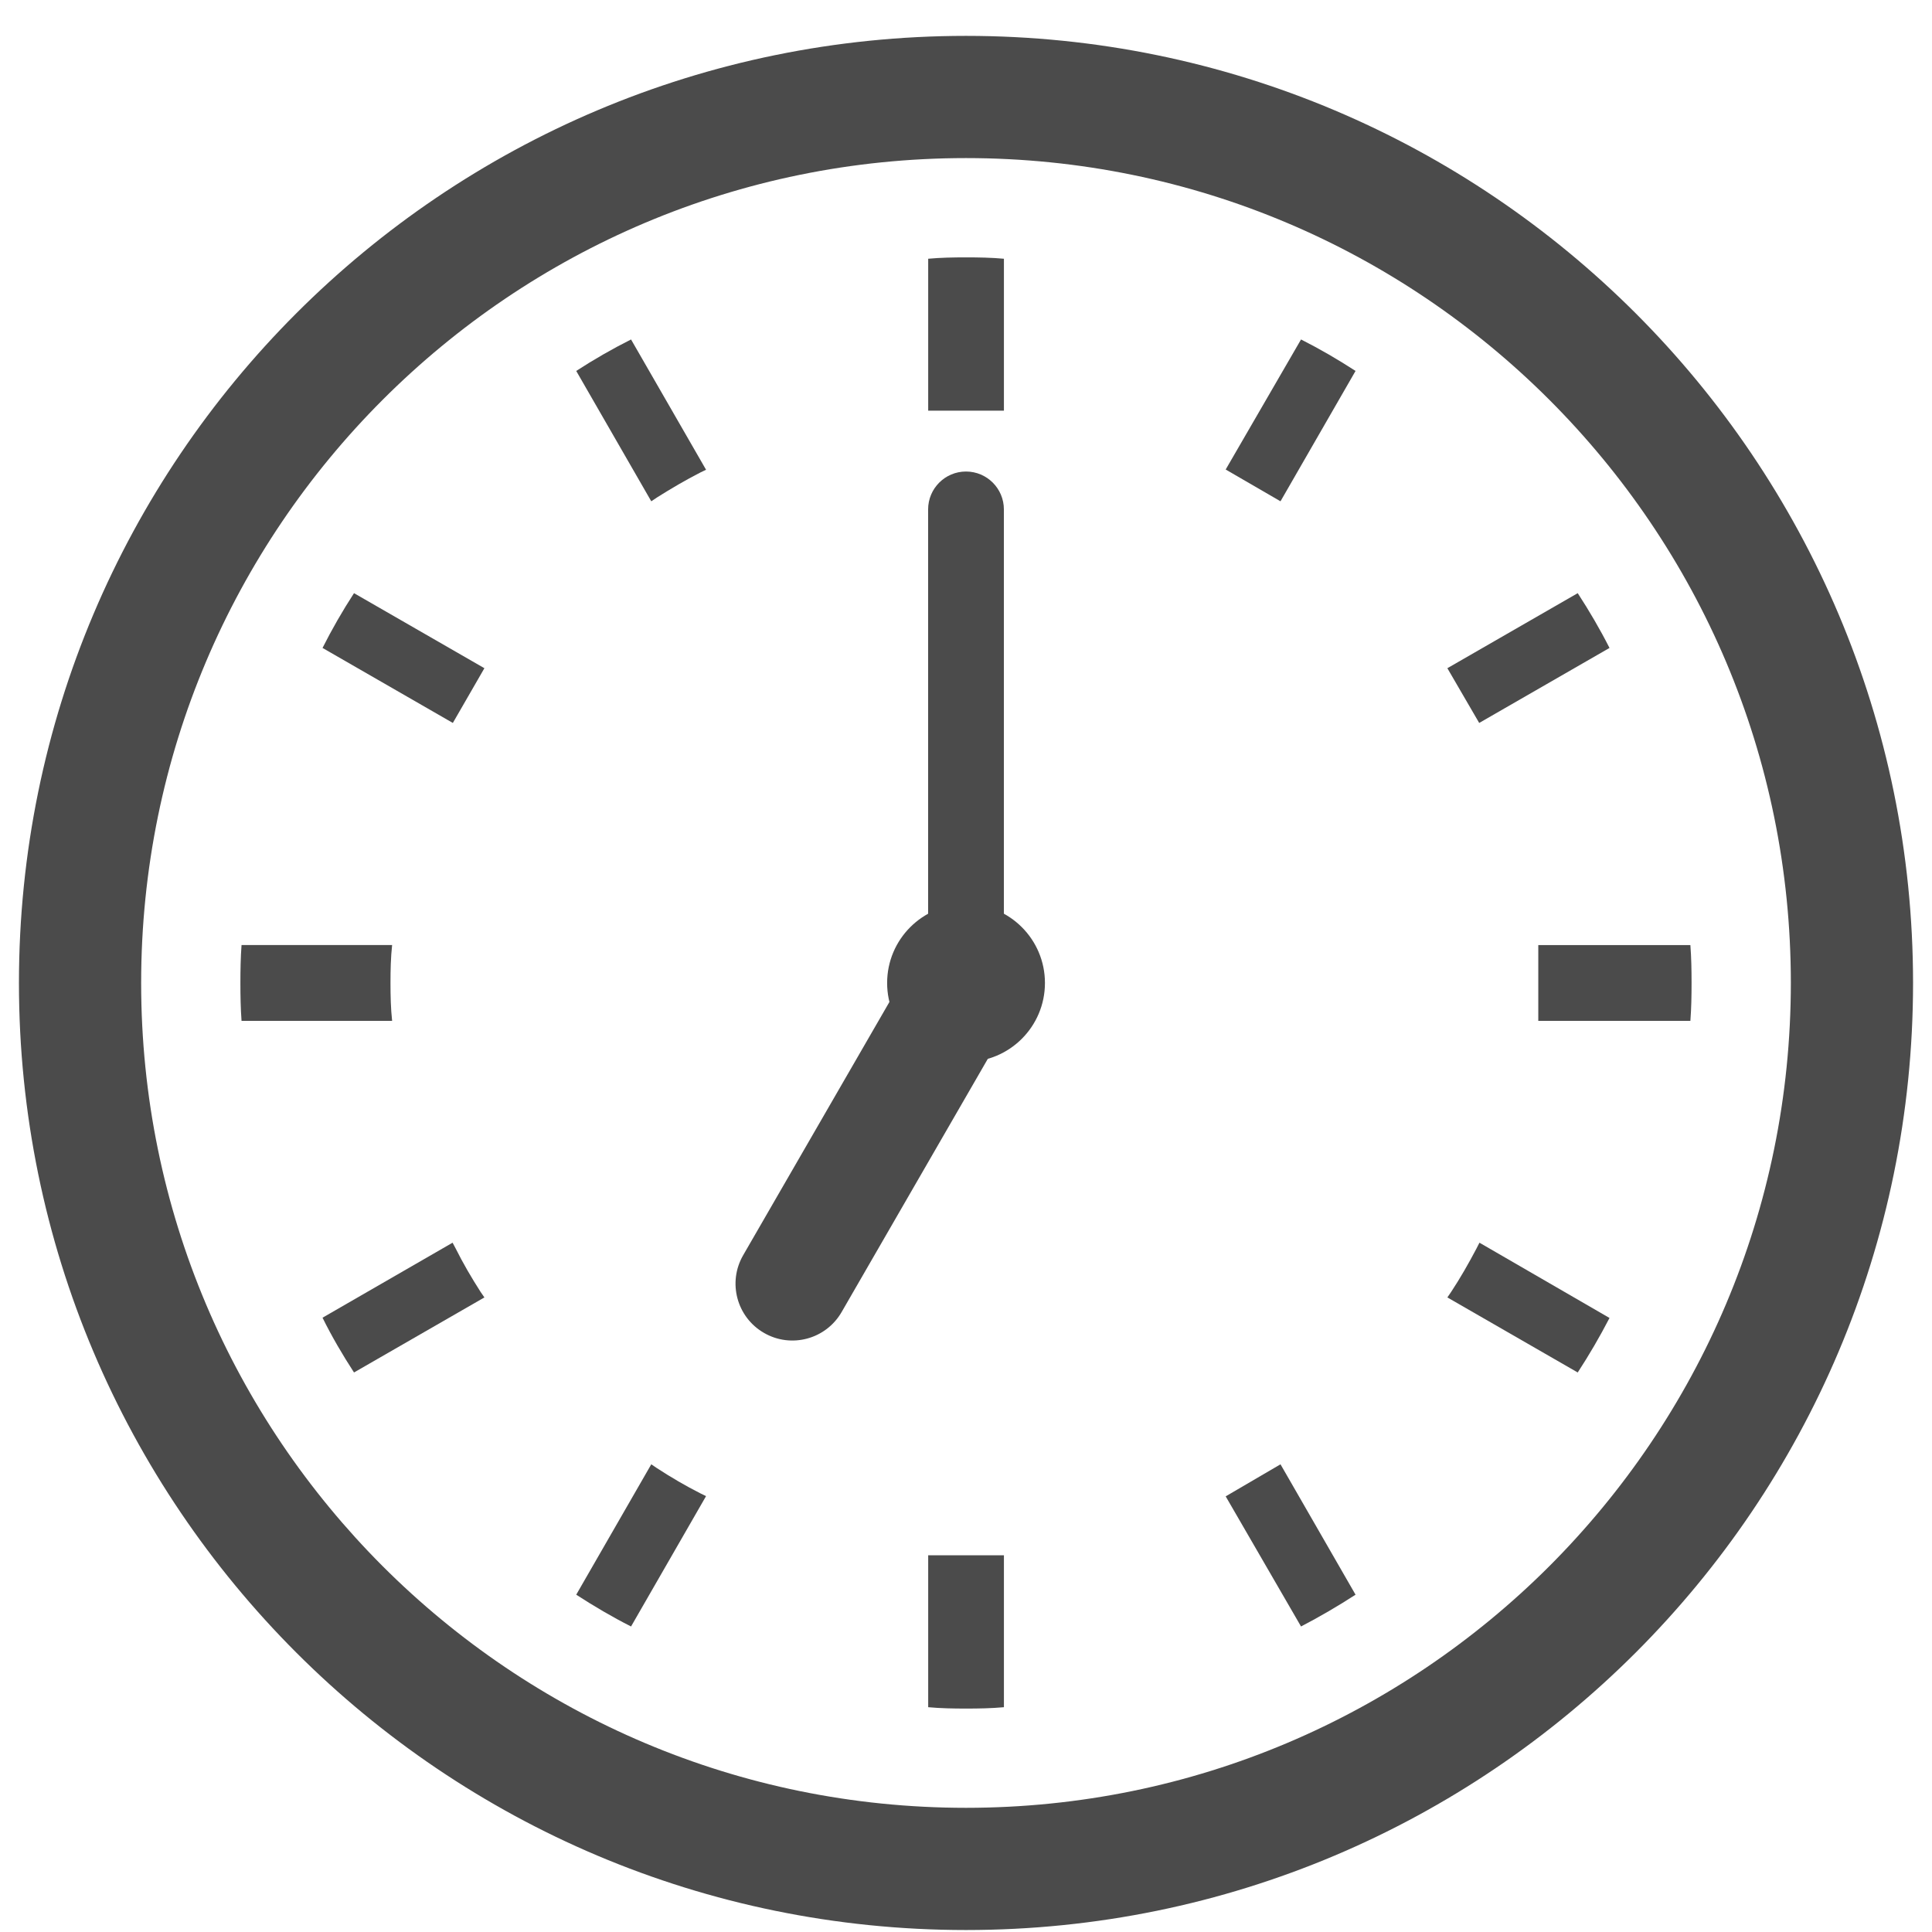
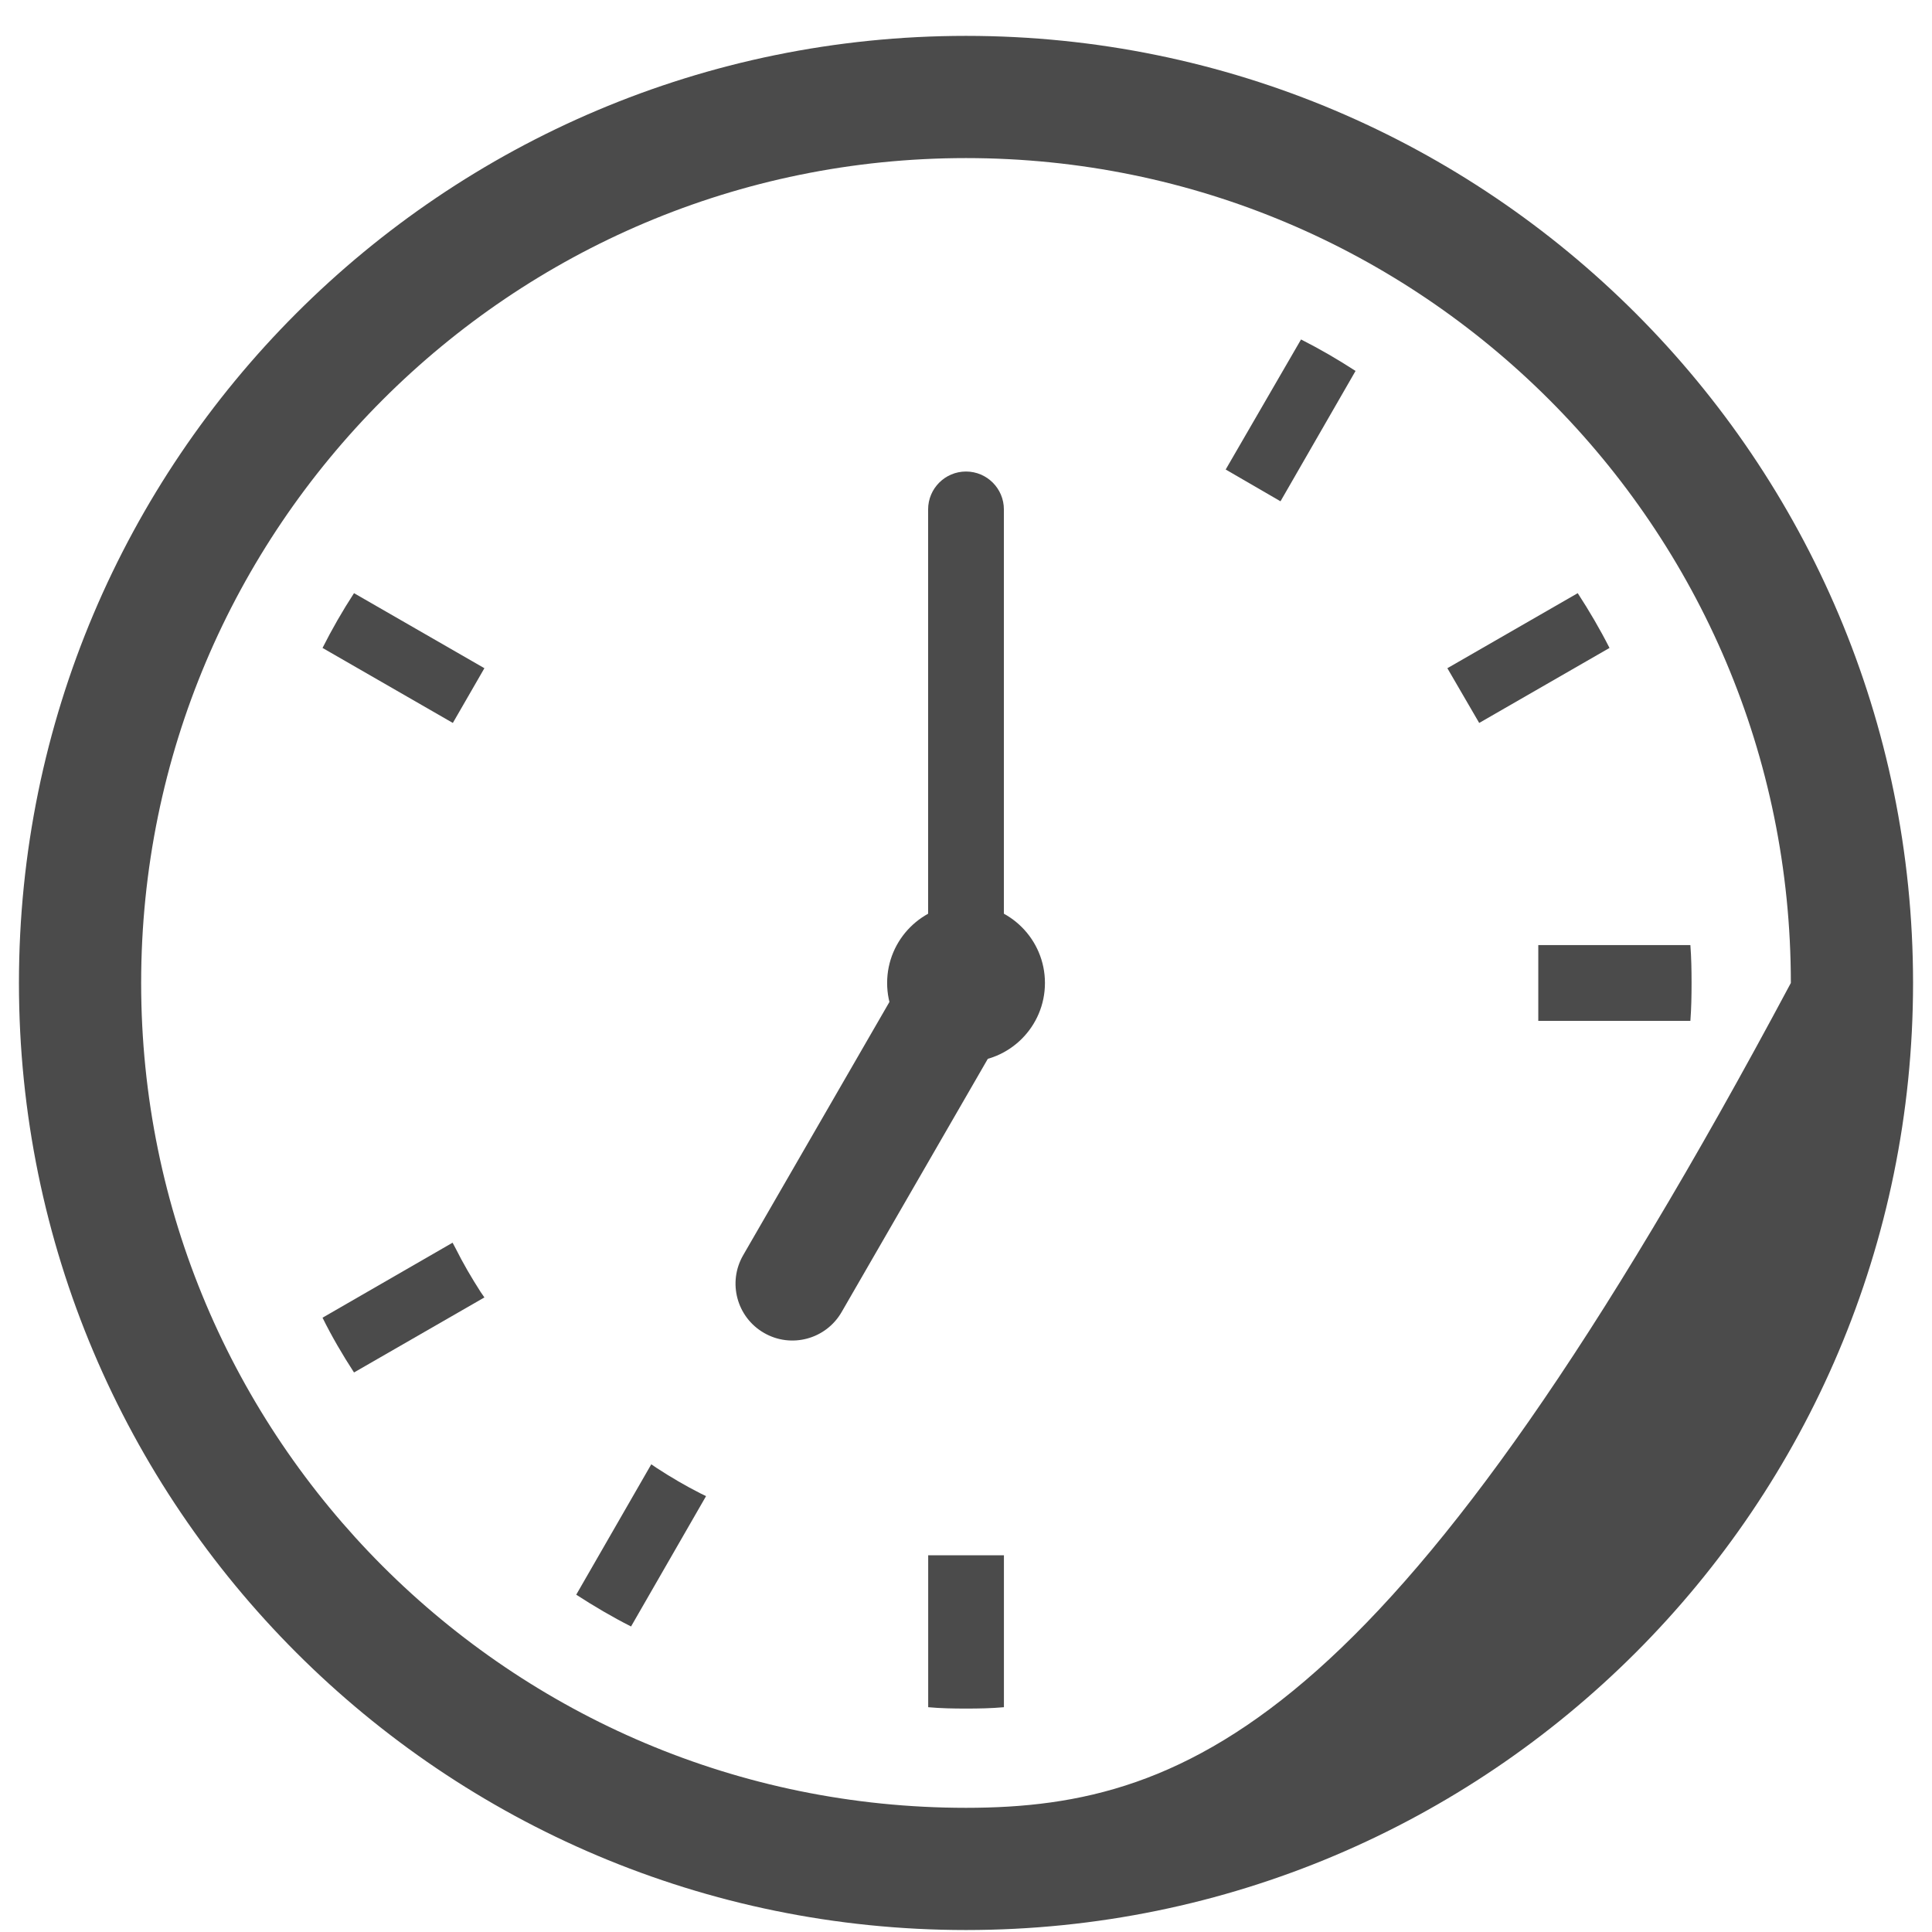
<svg xmlns="http://www.w3.org/2000/svg" width="51" height="51" viewBox="0 0 51 51" fill="none">
-   <path d="M10.308 25.947C10.308 25.611 10.315 25.276 10.351 24.947H6.376C6.352 25.276 6.346 25.611 6.346 25.947C6.346 26.288 6.352 26.618 6.376 26.948H10.351C10.315 26.618 10.308 26.284 10.308 25.947Z" fill="#4B4B4B" />
-   <path d="M17.338 13.135C17.714 12.897 18.097 12.673 18.487 12.473L18.638 12.4L16.658 8.961C16.162 9.211 15.679 9.488 15.211 9.792L17.192 13.233L17.338 13.135Z" fill="#4B4B4B" />
  <path d="M8.514 17.104L11.954 19.084L12.787 17.639L9.345 15.658C9.041 16.126 8.764 16.608 8.514 17.104Z" fill="#4B4B4B" />
-   <path d="M38.974 32.961C38.768 33.351 38.551 33.733 38.306 34.104L38.207 34.249L41.648 36.23C41.953 35.762 42.23 35.287 42.487 34.791L39.054 32.804L38.974 32.961Z" fill="#4B4B4B" />
  <path d="M12.027 32.954L11.947 32.804L8.514 34.784C8.758 35.279 9.041 35.762 9.345 36.23L12.787 34.249L12.687 34.104C12.449 33.733 12.225 33.351 12.027 32.954Z" fill="#4B4B4B" />
  <path d="M17.338 38.753L17.192 38.654L15.211 42.096C15.68 42.4 16.162 42.684 16.658 42.935L18.638 39.494L18.487 39.42C18.097 39.222 17.713 38.998 17.338 38.753Z" fill="#4B4B4B" />
  <path d="M32.355 12.394L33.802 13.233L35.783 9.792C35.315 9.488 34.838 9.211 34.344 8.961L32.355 12.394Z" fill="#4B4B4B" />
  <path d="M24.502 41.097V45.066C24.832 45.096 25.166 45.102 25.501 45.102C25.837 45.102 26.172 45.096 26.501 45.066V41.097V41.056H24.502V41.097Z" fill="#4B4B4B" />
-   <path d="M26.501 10.799V6.83C26.172 6.8 25.837 6.794 25.501 6.794C25.166 6.794 24.832 6.8 24.502 6.83V10.799V10.84H26.501V10.799Z" fill="#4B4B4B" />
-   <path d="M32.355 39.5L34.344 42.935C34.838 42.677 35.315 42.4 35.783 42.096L33.802 38.654L32.355 39.5Z" fill="#4B4B4B" />
  <path d="M42.487 17.104C42.235 16.608 41.953 16.126 41.648 15.658L38.207 17.639L39.047 19.084L42.487 17.104Z" fill="#4B4B4B" />
  <path d="M44.622 24.948H40.649H40.607V26.948H40.649H44.622C44.647 26.619 44.653 26.284 44.653 25.947C44.653 25.612 44.647 25.277 44.622 24.948Z" fill="#4B4B4B" />
-   <path d="M25.5 0.947C11.692 0.948 0.501 12.14 0.5 25.948C0.501 39.756 11.692 50.947 25.5 50.948C39.308 50.947 50.499 39.756 50.5 25.948C50.499 12.14 39.308 0.948 25.5 0.947ZM25.5 47.722C19.482 47.721 14.048 45.288 10.103 41.345C6.16 37.398 3.726 31.965 3.726 25.948C3.726 19.93 6.16 14.496 10.103 10.552C14.048 6.607 19.482 4.174 25.5 4.173C31.517 4.174 36.951 6.607 40.897 10.552C44.84 14.496 47.274 19.929 47.274 25.948C47.273 31.965 44.84 37.398 40.897 41.345C36.951 45.288 31.517 47.721 25.5 47.722Z" fill="#4B4B4B" />
+   <path d="M25.5 0.947C11.692 0.948 0.501 12.14 0.5 25.948C0.501 39.756 11.692 50.947 25.5 50.948C39.308 50.947 50.499 39.756 50.5 25.948C50.499 12.14 39.308 0.948 25.5 0.947ZM25.5 47.722C19.482 47.721 14.048 45.288 10.103 41.345C6.16 37.398 3.726 31.965 3.726 25.948C3.726 19.93 6.16 14.496 10.103 10.552C14.048 6.607 19.482 4.174 25.5 4.173C31.517 4.174 36.951 6.607 40.897 10.552C44.84 14.496 47.274 19.929 47.274 25.948C36.951 45.288 31.517 47.721 25.5 47.722Z" fill="#4B4B4B" />
  <path d="M22.216 34.636C21.801 35.354 20.884 35.6 20.167 35.185C19.449 34.771 19.203 33.854 19.617 33.136L22.216 34.636ZM26.799 26.698L22.216 34.636L19.617 33.136L24.201 25.198L26.799 26.698Z" fill="#4B4B4B" />
  <path d="M26.5 13.447C26.5 12.895 26.052 12.447 25.5 12.447C24.948 12.447 24.5 12.895 24.5 13.447L26.5 13.447ZM26.5 25.948L26.5 13.447L24.5 13.447L24.5 25.948L26.5 25.948Z" fill="#4B4B4B" />
  <circle cx="25.501" cy="25.948" r="2.083" fill="#4B4B4B" />
</svg>